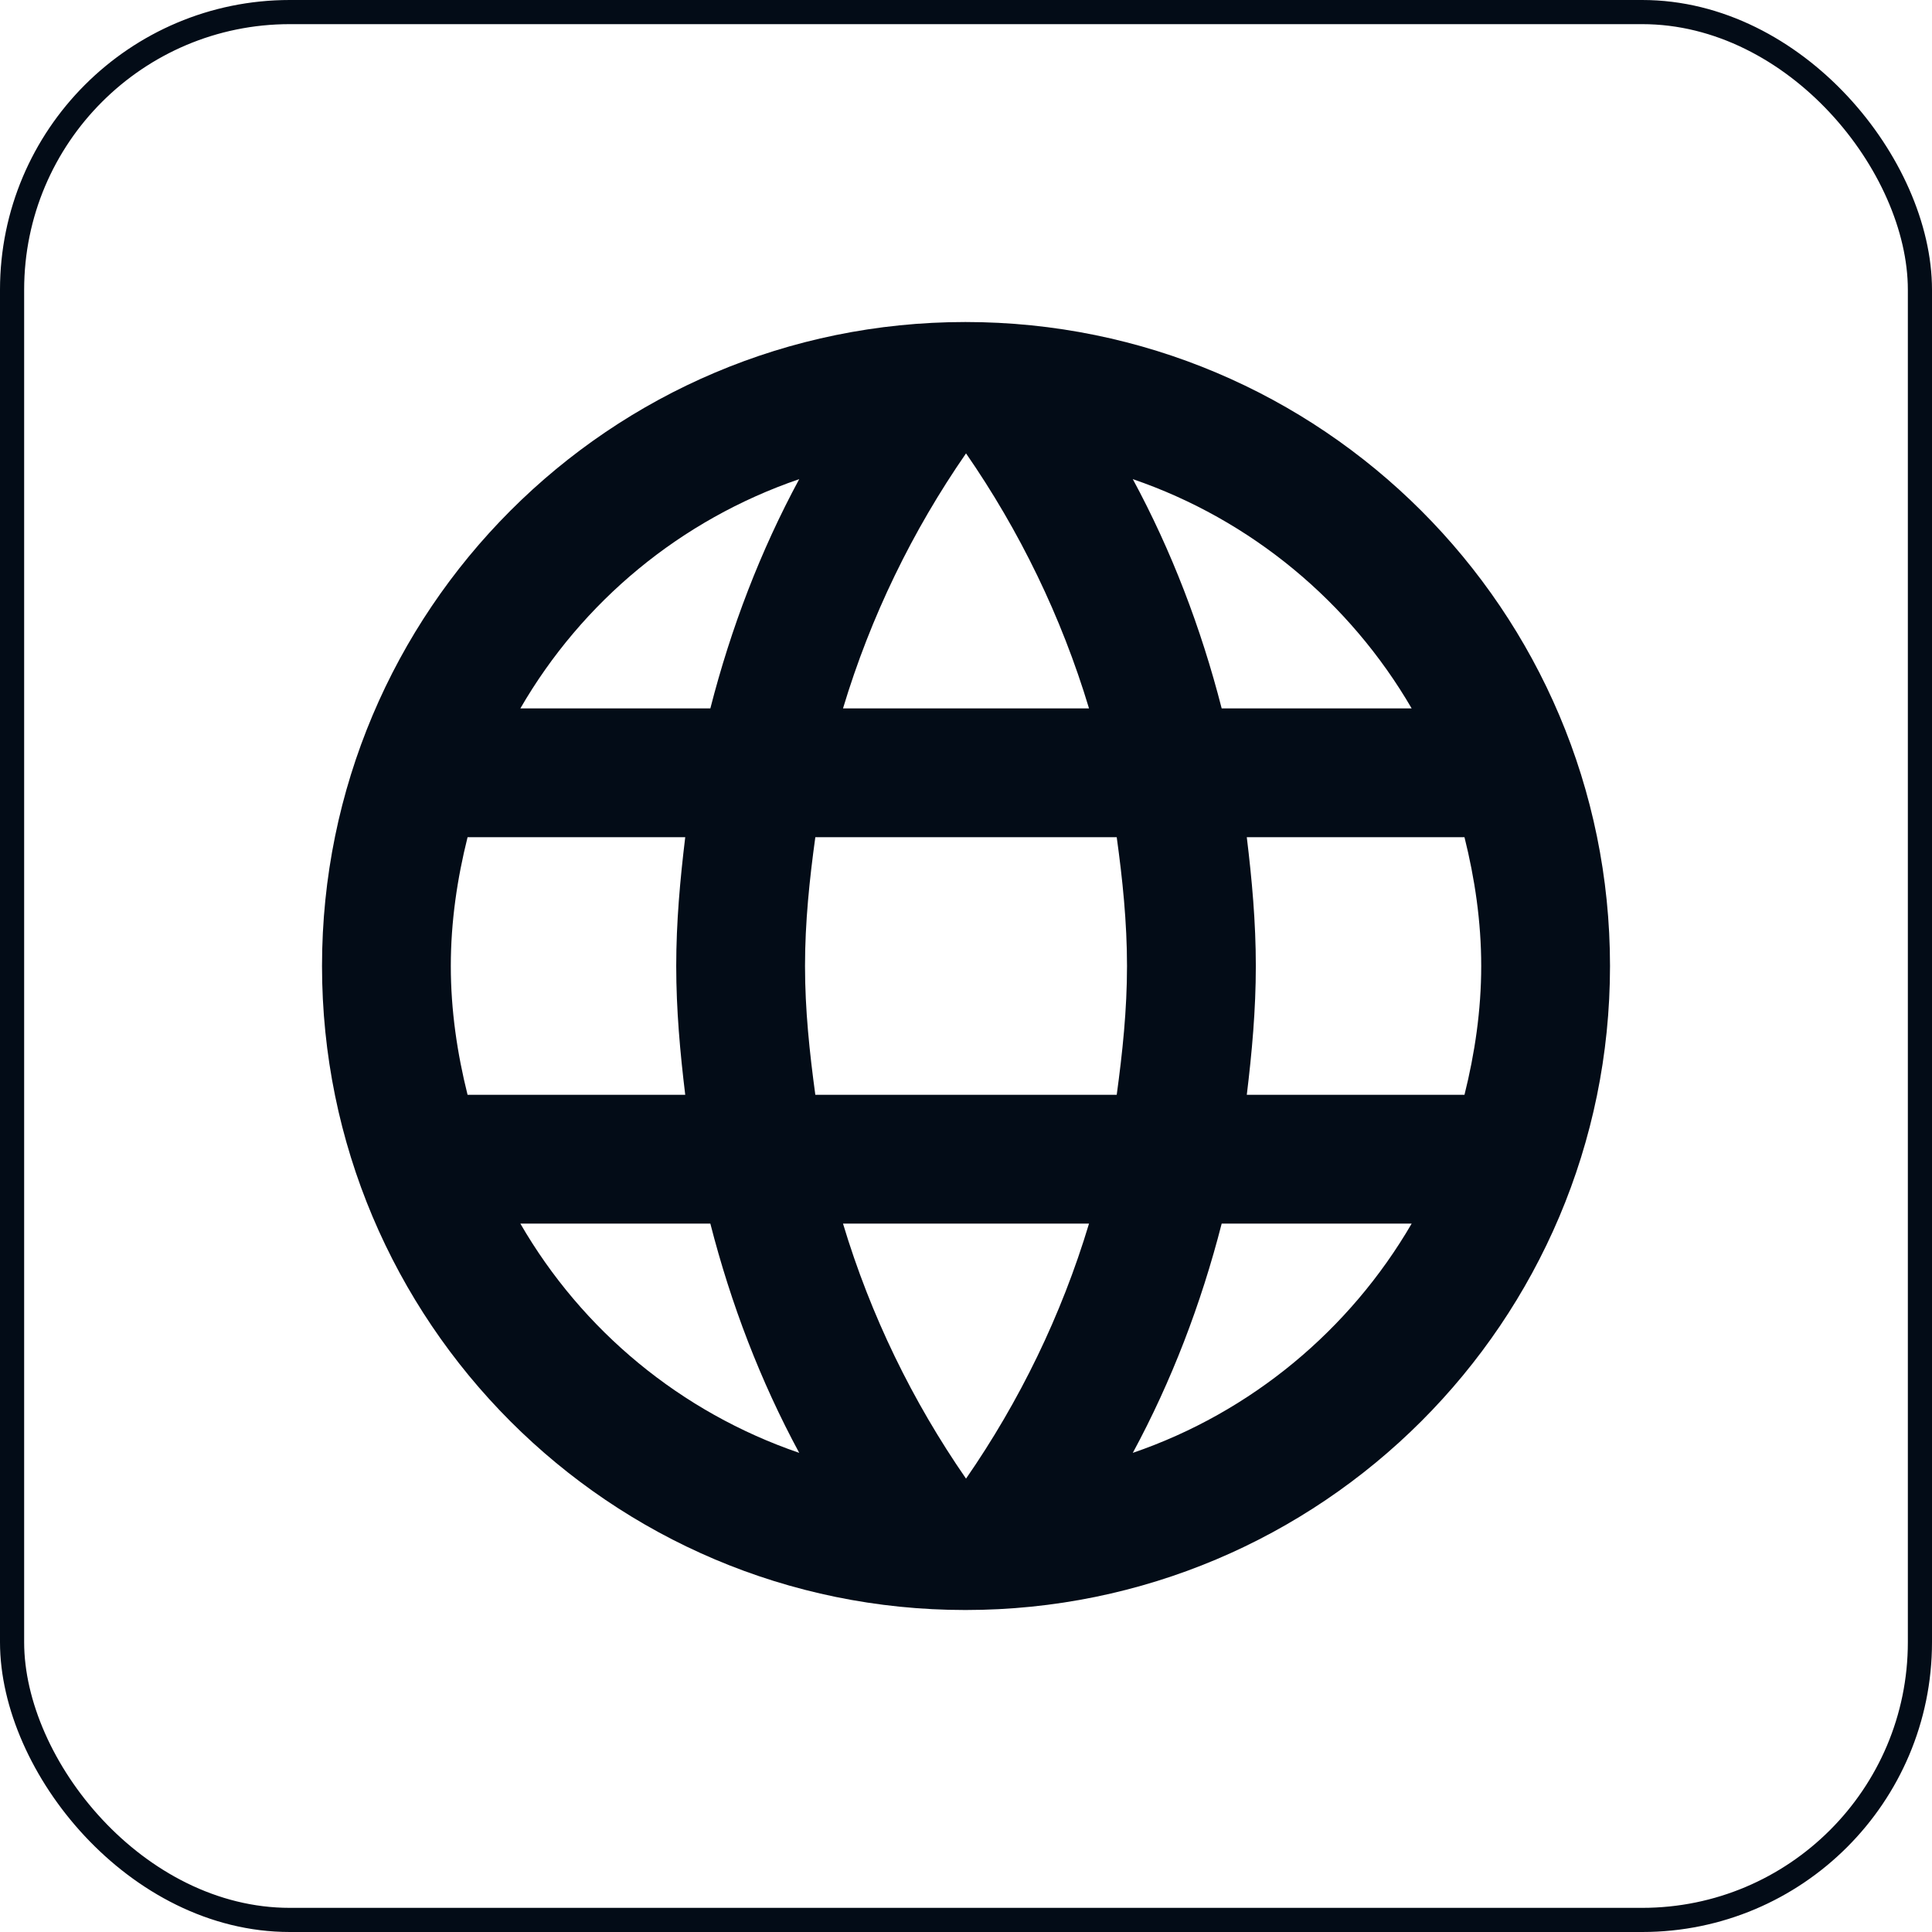
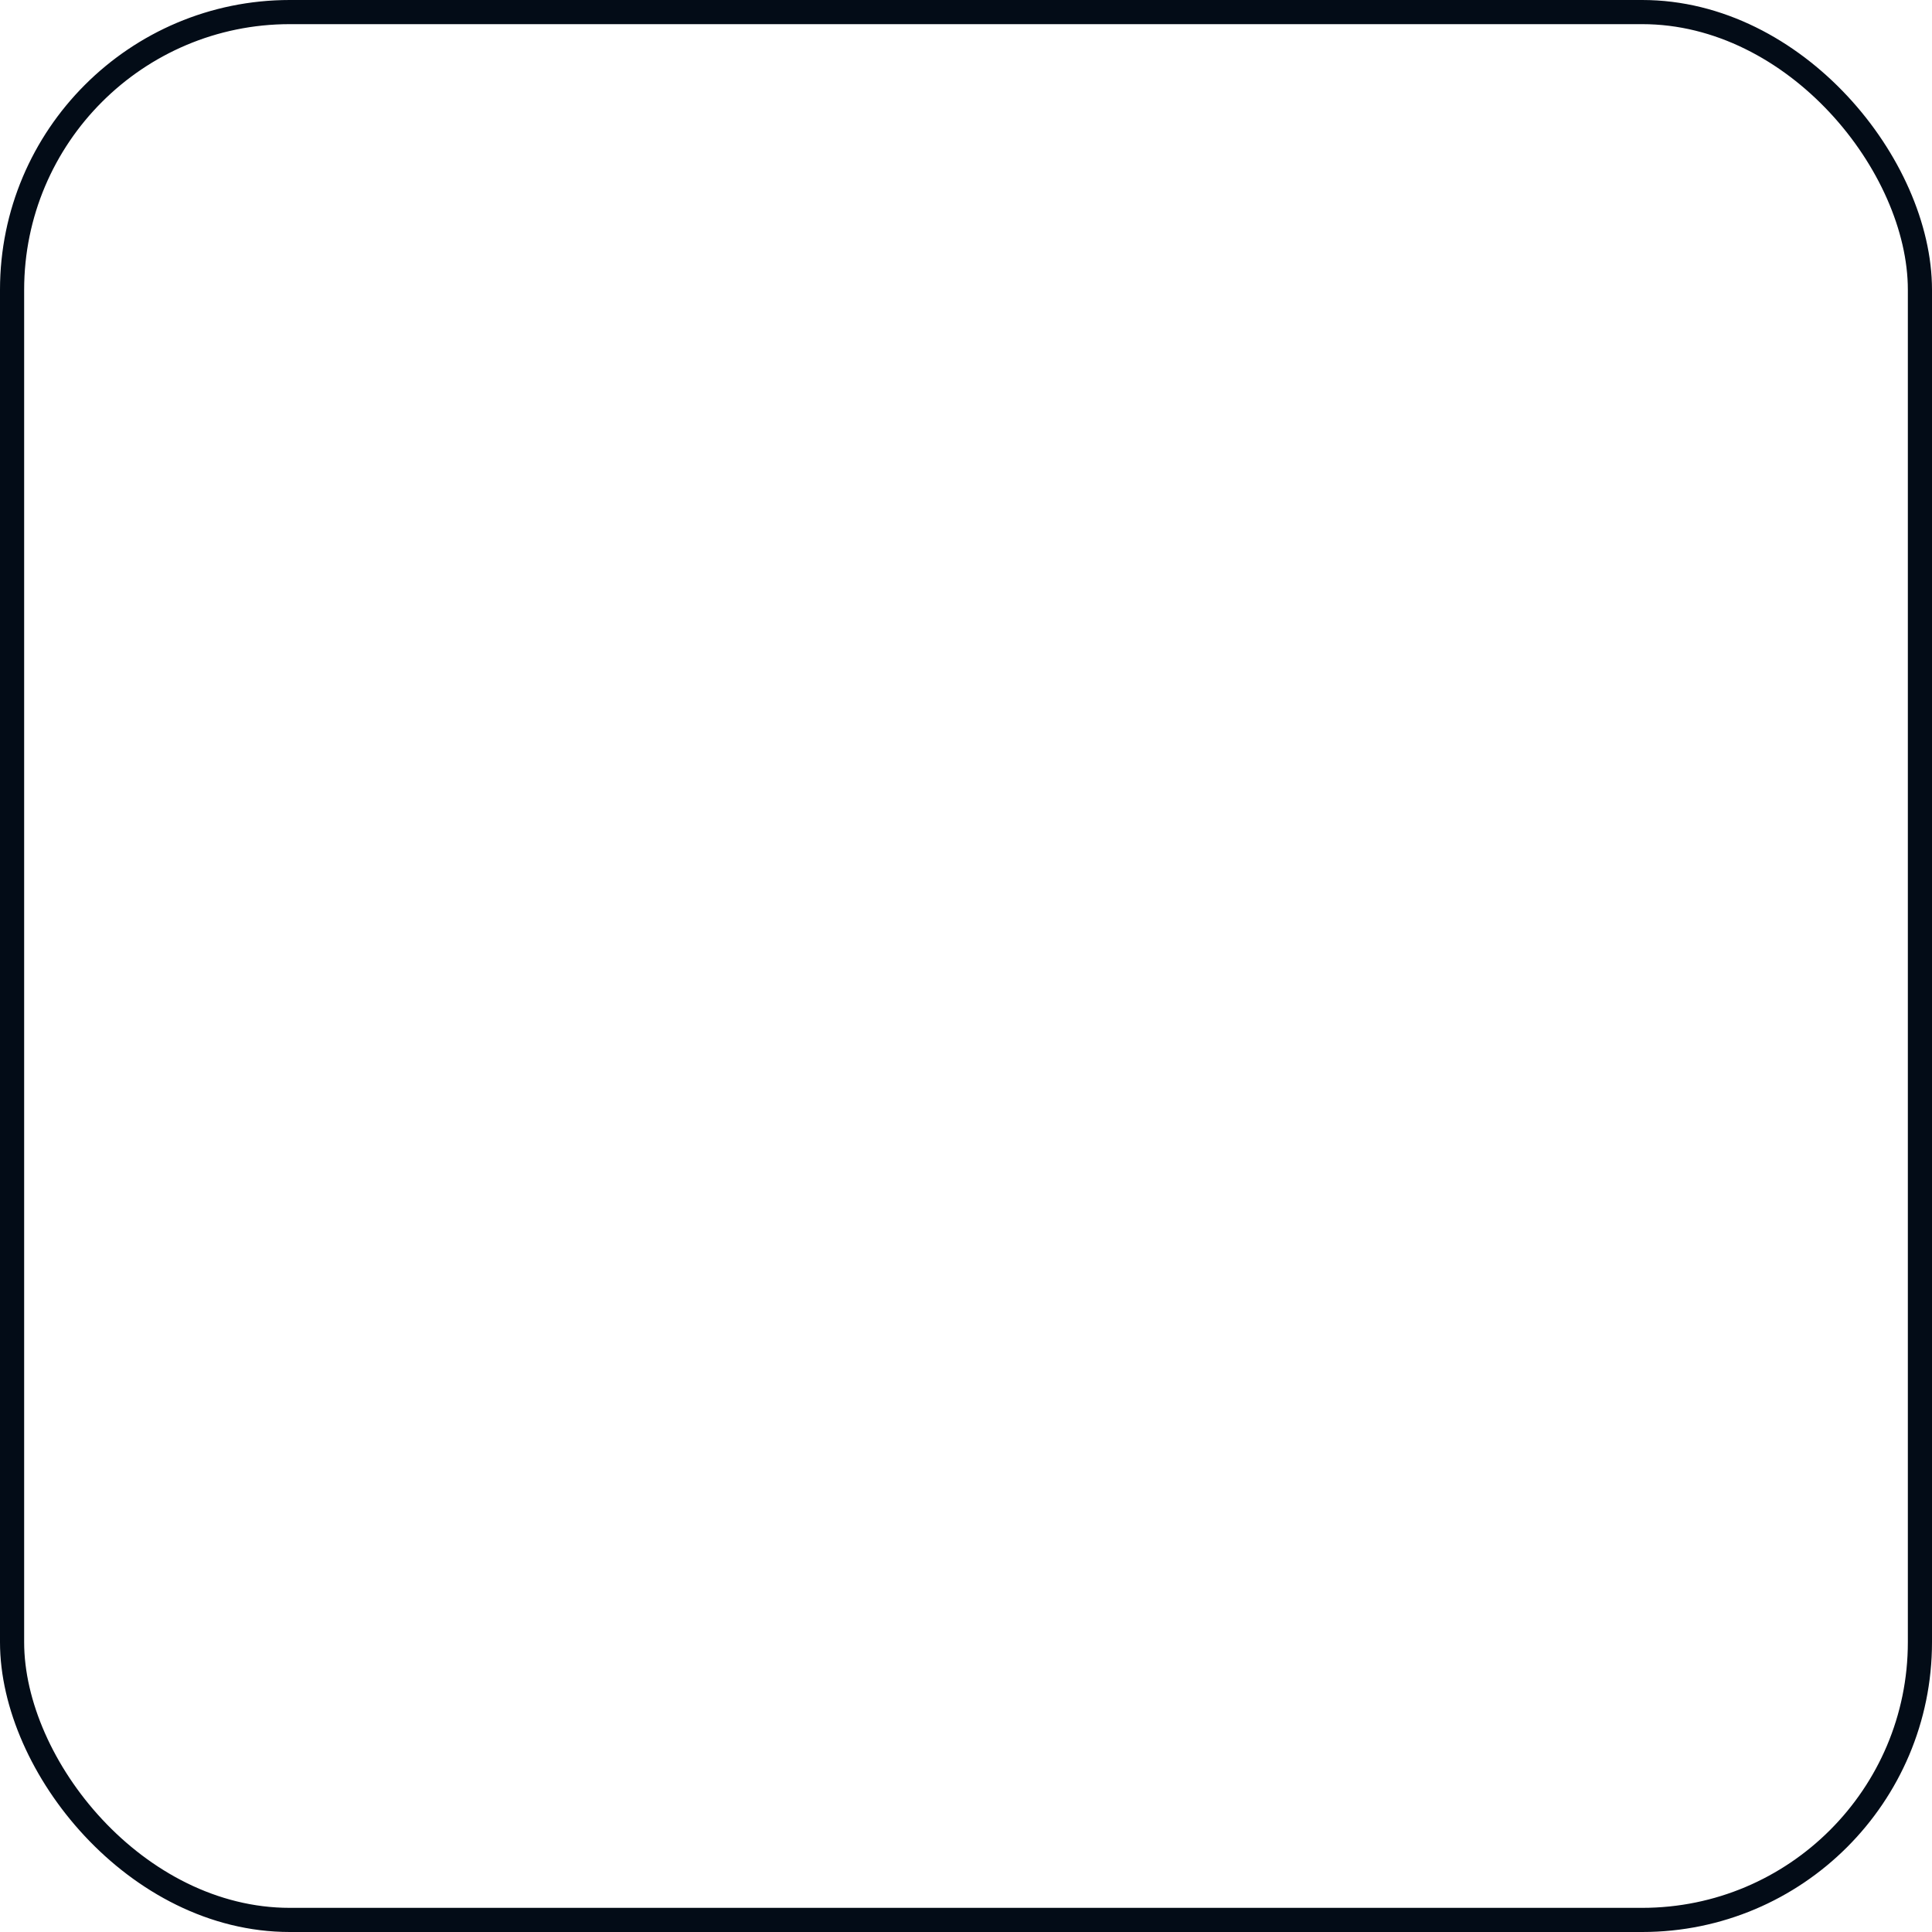
<svg xmlns="http://www.w3.org/2000/svg" width="80" height="80" viewBox="0 0 80 80" fill="none">
  <g clip-path="url(#clip0_1331_17369)">
-     <path d="M39.974 13.334C25.254 13.334 13.334 25.28 13.334 40C13.334 54.72 25.254 66.667 39.974 66.667C54.721 66.667 66.667 54.72 66.667 40C66.667 25.28 54.721 13.334 39.974 13.334ZM58.454 29.334H50.587C49.734 26 48.507 22.8 46.907 19.84C51.814 21.52 55.894 24.933 58.454 29.334ZM40.001 18.773C42.214 21.974 43.947 25.52 45.094 29.334H34.907C36.054 25.52 37.787 21.974 40.001 18.773ZM19.361 45.334C18.934 43.627 18.667 41.84 18.667 40C18.667 38.16 18.934 36.373 19.361 34.667H28.374C28.161 36.427 28.001 38.187 28.001 40C28.001 41.813 28.161 43.574 28.374 45.334H19.361ZM21.547 50.667H29.414C30.267 54 31.494 57.2 33.094 60.16C28.187 58.48 24.107 55.093 21.547 50.667ZM29.414 29.334H21.547C24.107 24.907 28.187 21.52 33.094 19.84C31.494 22.8 30.267 26 29.414 29.334ZM40.001 61.227C37.787 58.027 36.054 54.48 34.907 50.667H45.094C43.947 54.48 42.214 58.027 40.001 61.227ZM46.241 45.334H33.761C33.521 43.574 33.334 41.813 33.334 40C33.334 38.187 33.521 36.4 33.761 34.667H46.241C46.481 36.4 46.667 38.187 46.667 40C46.667 41.813 46.481 43.574 46.241 45.334ZM46.907 60.16C48.507 57.2 49.734 54 50.587 50.667H58.454C55.894 55.067 51.814 58.48 46.907 60.16ZM51.627 45.334C51.841 43.574 52.001 41.813 52.001 40C52.001 38.187 51.841 36.427 51.627 34.667H60.641C61.067 36.373 61.334 38.16 61.334 40C61.334 41.84 61.067 43.627 60.641 45.334H51.627Z" fill="#030C17" />
-   </g>
+     </g>
  <rect x="0.5" y="0.5" width="79" height="79" rx="11.5" stroke="#030C17" />
  <defs>
    <clipPath id="clip0_1331_17369">
      <rect width="64" height="64" fill="white" transform="translate(8 8)" />
    </clipPath>
  </defs>
</svg>